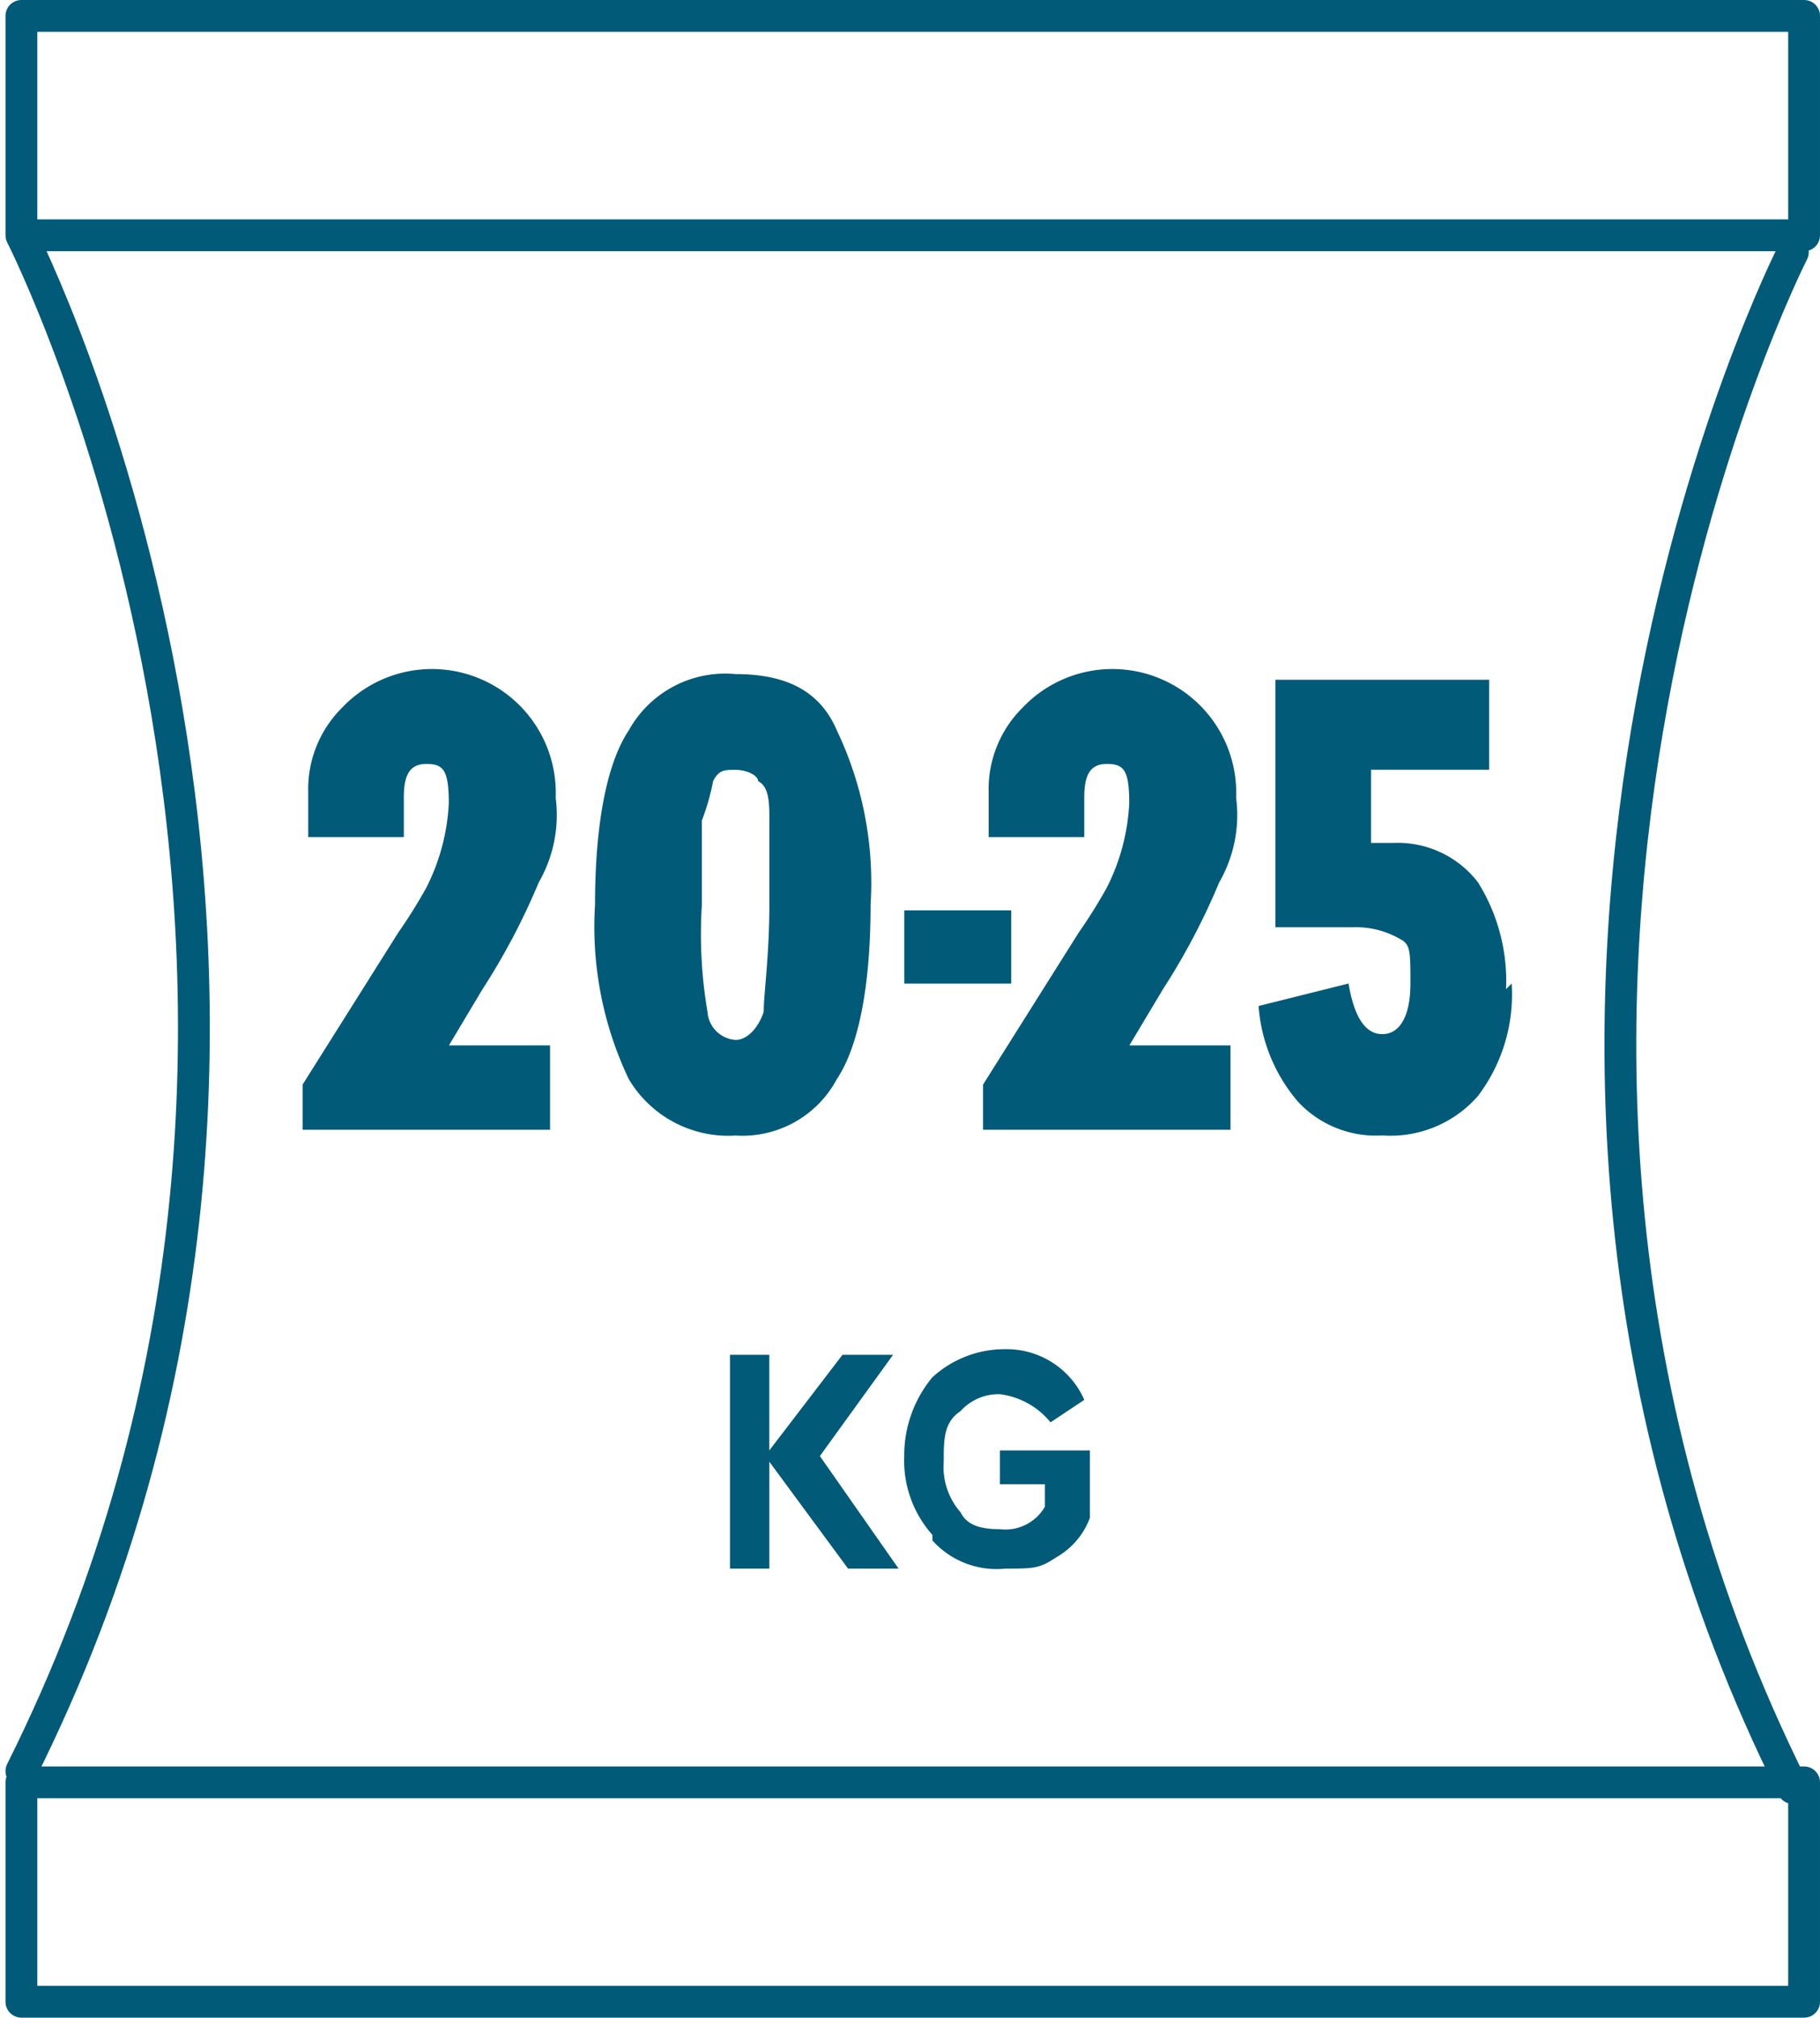
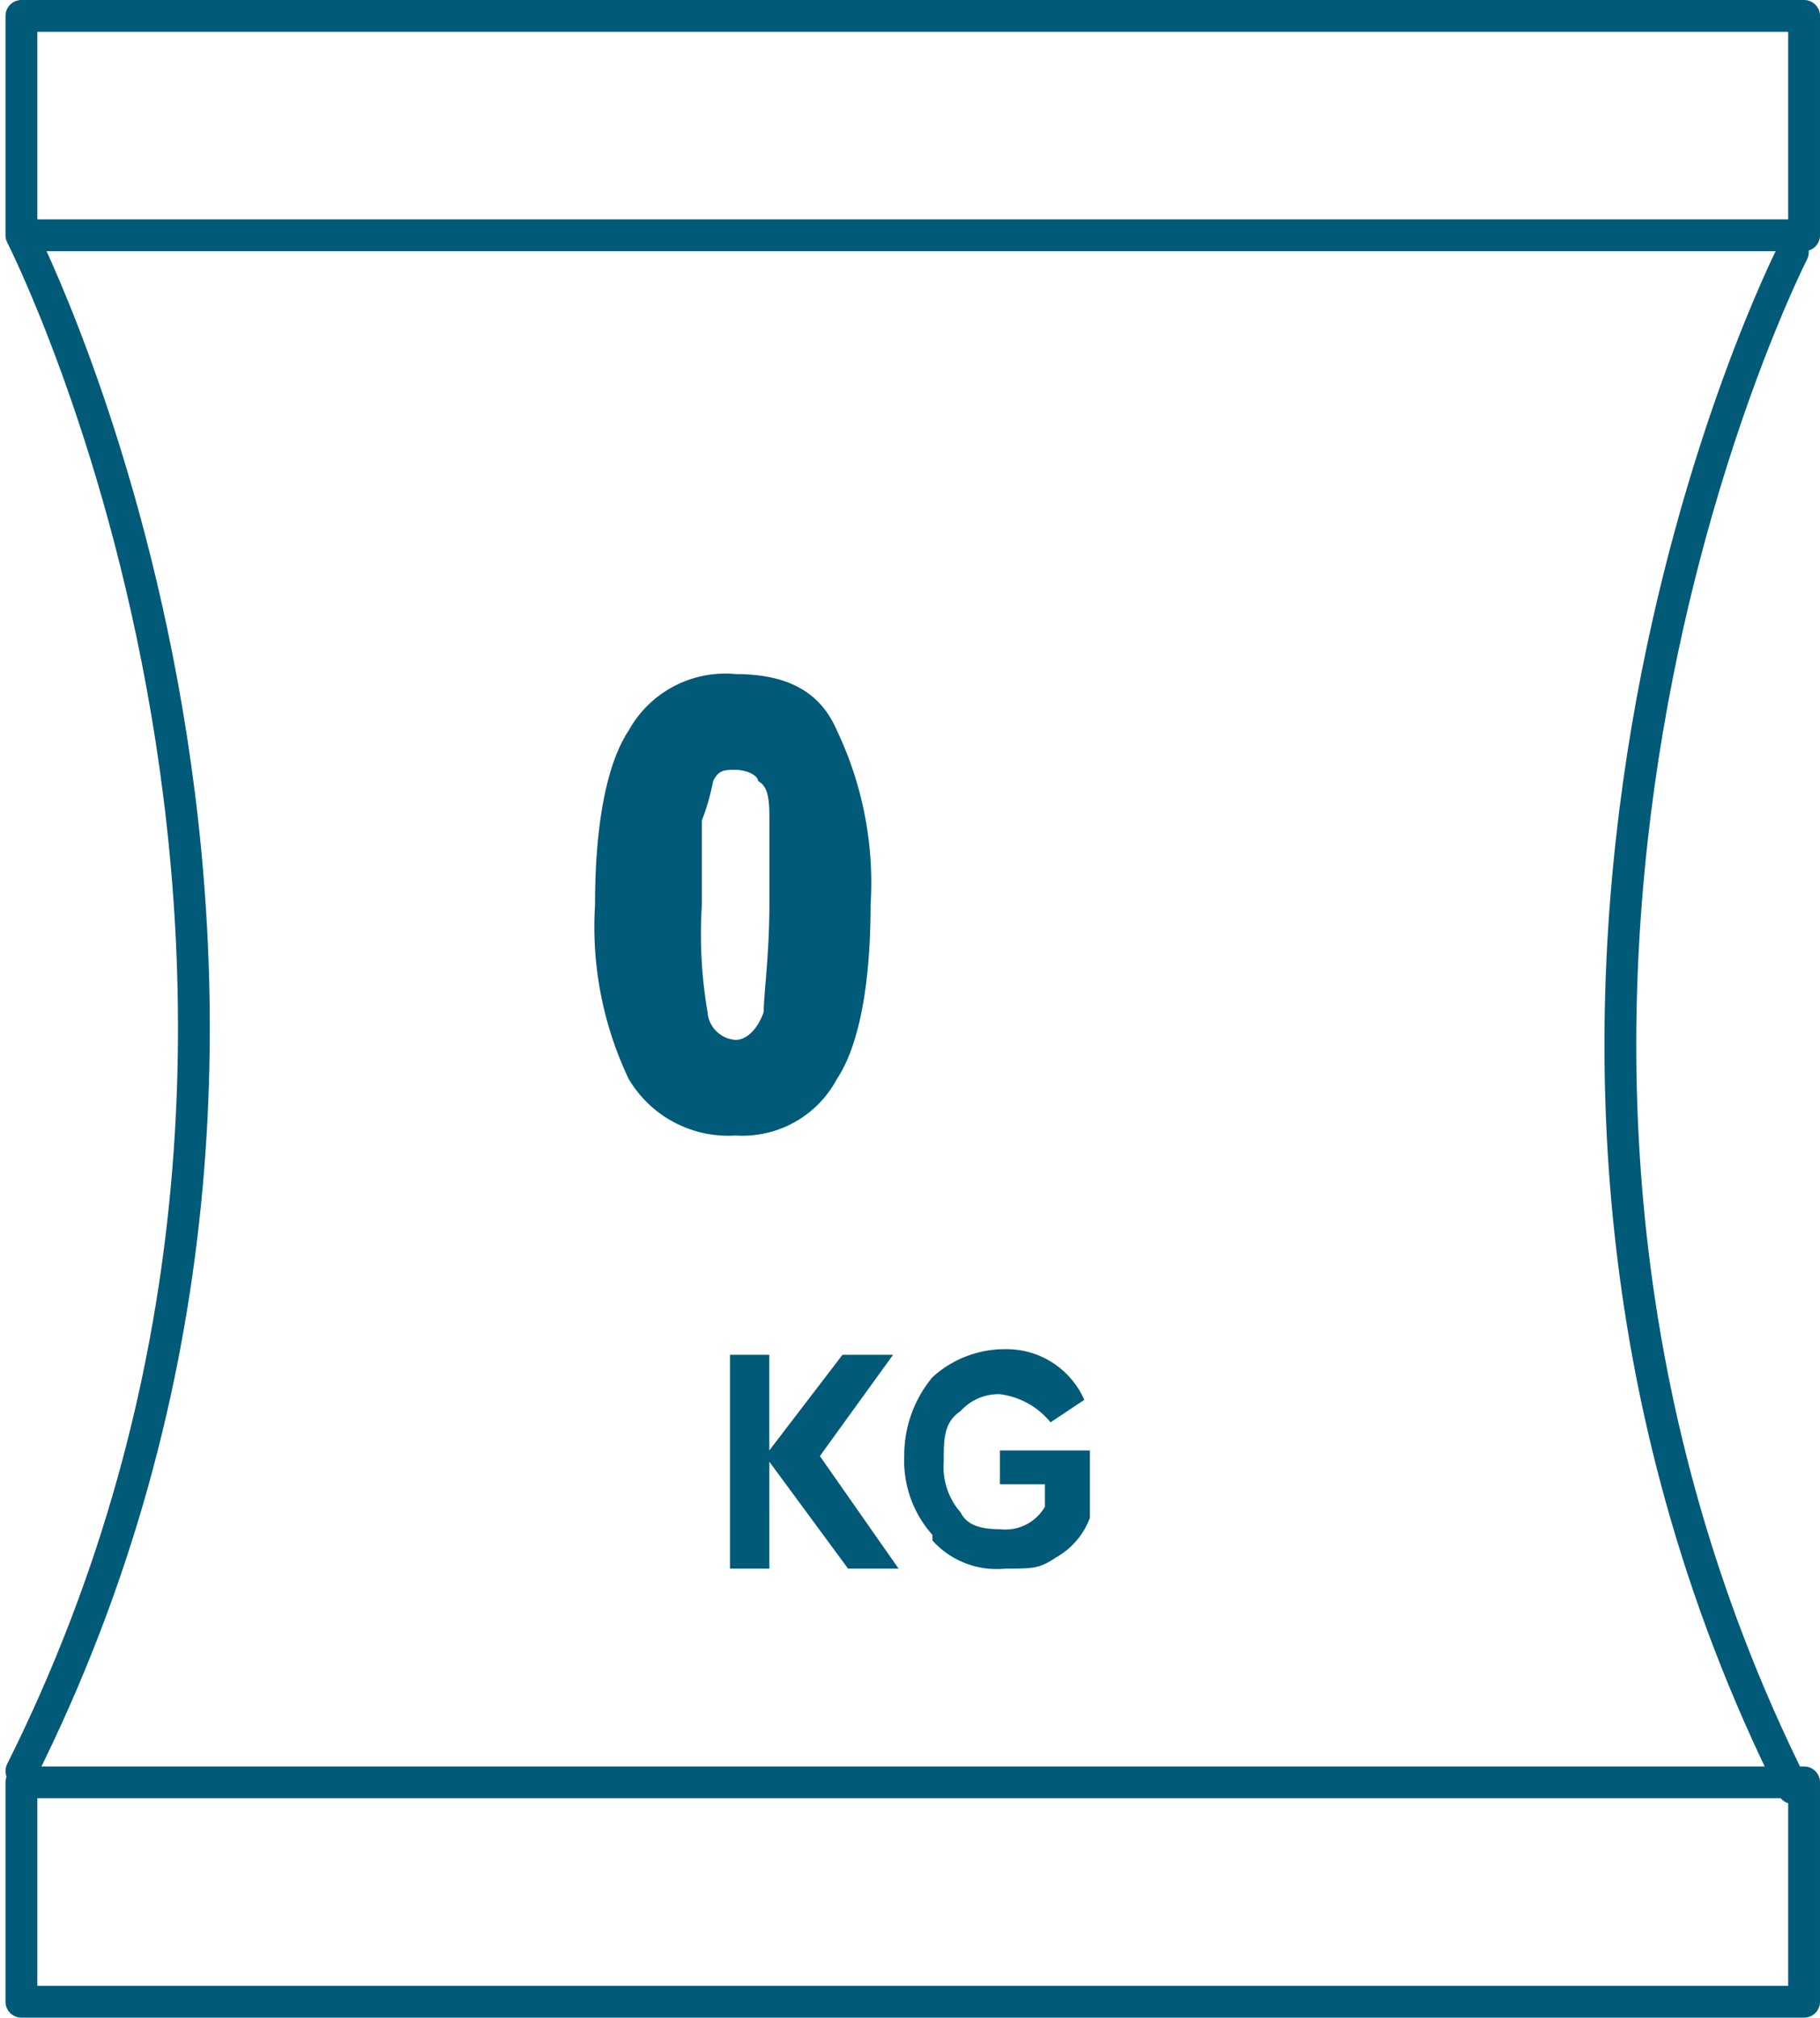
<svg xmlns="http://www.w3.org/2000/svg" width="57.212" height="63.403" viewBox="0 0 57.212 63.403">
  <g id="opakowania_foliowe" data-name="opakowania foliowe" transform="translate(0.673 0.5)">
    <g id="Group_41895" data-name="Group 41895" transform="translate(0 0)">
      <path id="Path_62764" data-name="Path 62764" d="M87.764,97.111a2.714,2.714,0,0,0,2.3.884c.884,0,1.061,0,1.591-.354A2.377,2.377,0,0,0,92.714,96.4V94.282H89.885v1.061H91.3v.707a1.435,1.435,0,0,1-1.414.707c-.707,0-1.061-.177-1.237-.53a2.161,2.161,0,0,1-.53-1.591c0-.707,0-1.237.53-1.591a1.6,1.6,0,0,1,1.237-.53,2.444,2.444,0,0,1,1.591.884l1.061-.707A2.666,2.666,0,0,0,90.062,91.1a3.361,3.361,0,0,0-2.3.884,3.832,3.832,0,0,0-.884,2.475,3.5,3.5,0,0,0,.884,2.475m-3.536-2.475,2.3-3.182H84.936l-2.3,3.005V91.277H81.4v6.718h1.237V94.636l2.475,3.359H86.7Z" transform="translate(-59.126 -49.203)" fill="#005a78" />
      <g id="Group_41893" data-name="Group 41893" transform="translate(8.839 20.683)">
-         <path id="Path_62765" data-name="Path 62765" d="M78.043,90.767h3.536v2.652H73.8V92l3.005-4.773a16.31,16.31,0,0,0,.884-1.414,6.554,6.554,0,0,0,.707-2.652c0-1.061-.177-1.237-.707-1.237s-.707.354-.707,1.061v1.237H73.977V82.812a3.6,3.6,0,0,1,1.061-2.652,3.892,3.892,0,0,1,6.718,2.828,4.229,4.229,0,0,1-.53,2.652A21.212,21.212,0,0,1,79.457,89L78.4,90.767Z" transform="translate(-73.8 -79.1)" fill="#005a78" />
        <path id="Path_62766" data-name="Path 62766" d="M80.061,91.828A11.121,11.121,0,0,1,79,86.348c0-2.475.354-4.419,1.061-5.48A3.465,3.465,0,0,1,83.419,79.1c1.591,0,2.652.53,3.182,1.768a11.121,11.121,0,0,1,1.061,5.48c0,2.475-.354,4.419-1.061,5.48A3.366,3.366,0,0,1,83.419,93.6,3.638,3.638,0,0,1,80.061,91.828Zm4.419-5.48V83.7c0-.53,0-1.061-.354-1.237,0-.177-.354-.354-.707-.354s-.53,0-.707.354a7.206,7.206,0,0,1-.354,1.237v2.652a14.5,14.5,0,0,0,.177,3.359.947.947,0,0,0,.884.884c.354,0,.707-.354.884-.884C84.3,89.176,84.48,87.939,84.48,86.348Z" transform="translate(-69.807 -79.1)" fill="#005a78" />
      </g>
-       <path id="Path_62767" data-name="Path 62767" d="M84.5,85.6V83.3h3.359v2.3Z" transform="translate(-56.746 -55.192)" fill="#005a78" />
      <g id="Group_41894" data-name="Group 41894" transform="translate(30.229 20.683)">
-         <path id="Path_62768" data-name="Path 62768" d="M90.143,90.767h3.536v2.652H85.9V92l3.005-4.773a16.306,16.306,0,0,0,.884-1.414,6.554,6.554,0,0,0,.707-2.652c0-1.061-.177-1.237-.707-1.237s-.707.354-.707,1.061v1.237H86.077V82.812a3.6,3.6,0,0,1,1.061-2.652,3.892,3.892,0,0,1,6.718,2.828,4.228,4.228,0,0,1-.53,2.652A21.213,21.213,0,0,1,91.557,89L90.5,90.767Z" transform="translate(-85.9 -79.1)" fill="#005a78" />
-         <path id="Path_62769" data-name="Path 62769" d="M98.755,88.746a5.278,5.278,0,0,1-1.061,3.536,3.642,3.642,0,0,1-3.005,1.237,3.335,3.335,0,0,1-2.652-1.061A5.194,5.194,0,0,1,90.8,89.453l2.828-.707q.265,1.591,1.061,1.591c.53,0,.884-.53.884-1.591s0-1.237-.354-1.414a2.738,2.738,0,0,0-1.414-.354H91.33V79.2h6.718v2.828H94.336v2.3h.707a3.181,3.181,0,0,1,2.652,1.237,5.855,5.855,0,0,1,.884,3.359Z" transform="translate(-82.138 -79.023)" fill="#005a78" />
-       </g>
+         </g>
      <path id="Path_62770" data-name="Path 62770" d="M124.486,74.825s-12.2,23.865,0,48.261M68.8,74.294s12.2,23.865,0,48.261m56.039,7.248H68.8v-6.894h56.039Zm0-55.509H68.8V67.4h56.039Z" transform="translate(-68.8 -67.4)" fill="none" stroke="#005a78" stroke-linecap="round" stroke-linejoin="round" stroke-width="1" />
    </g>
  </g>
</svg>